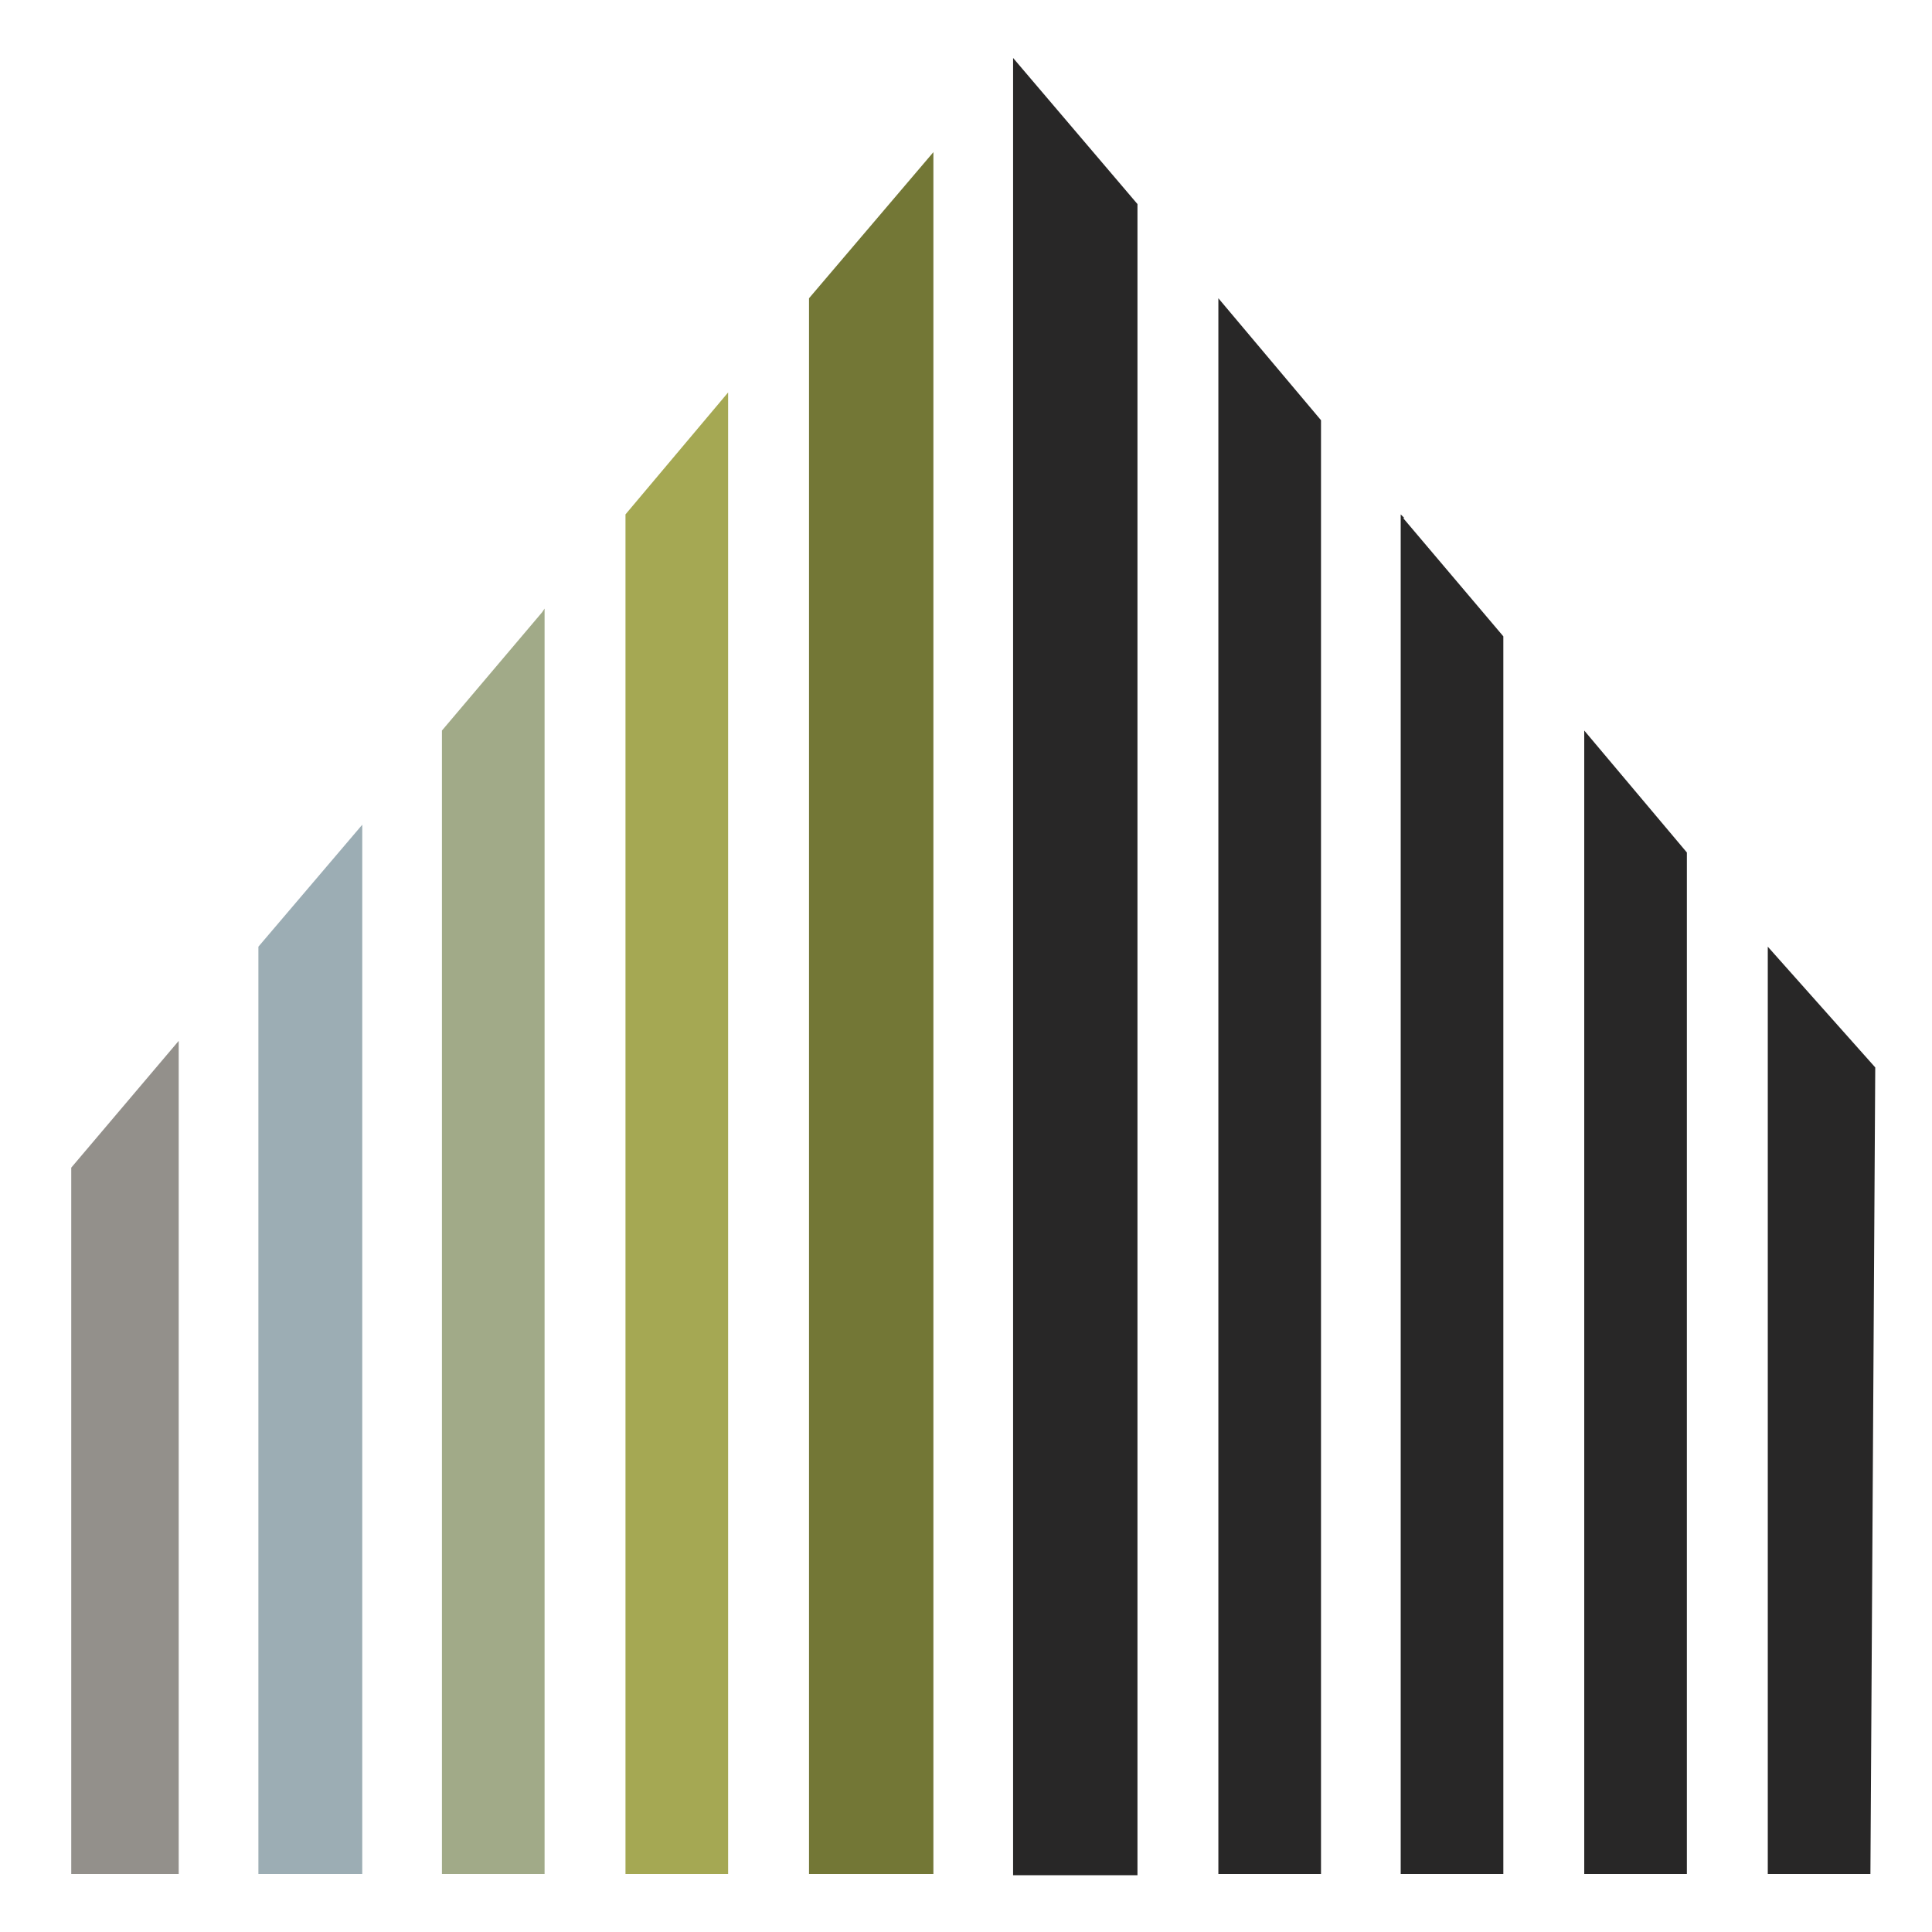
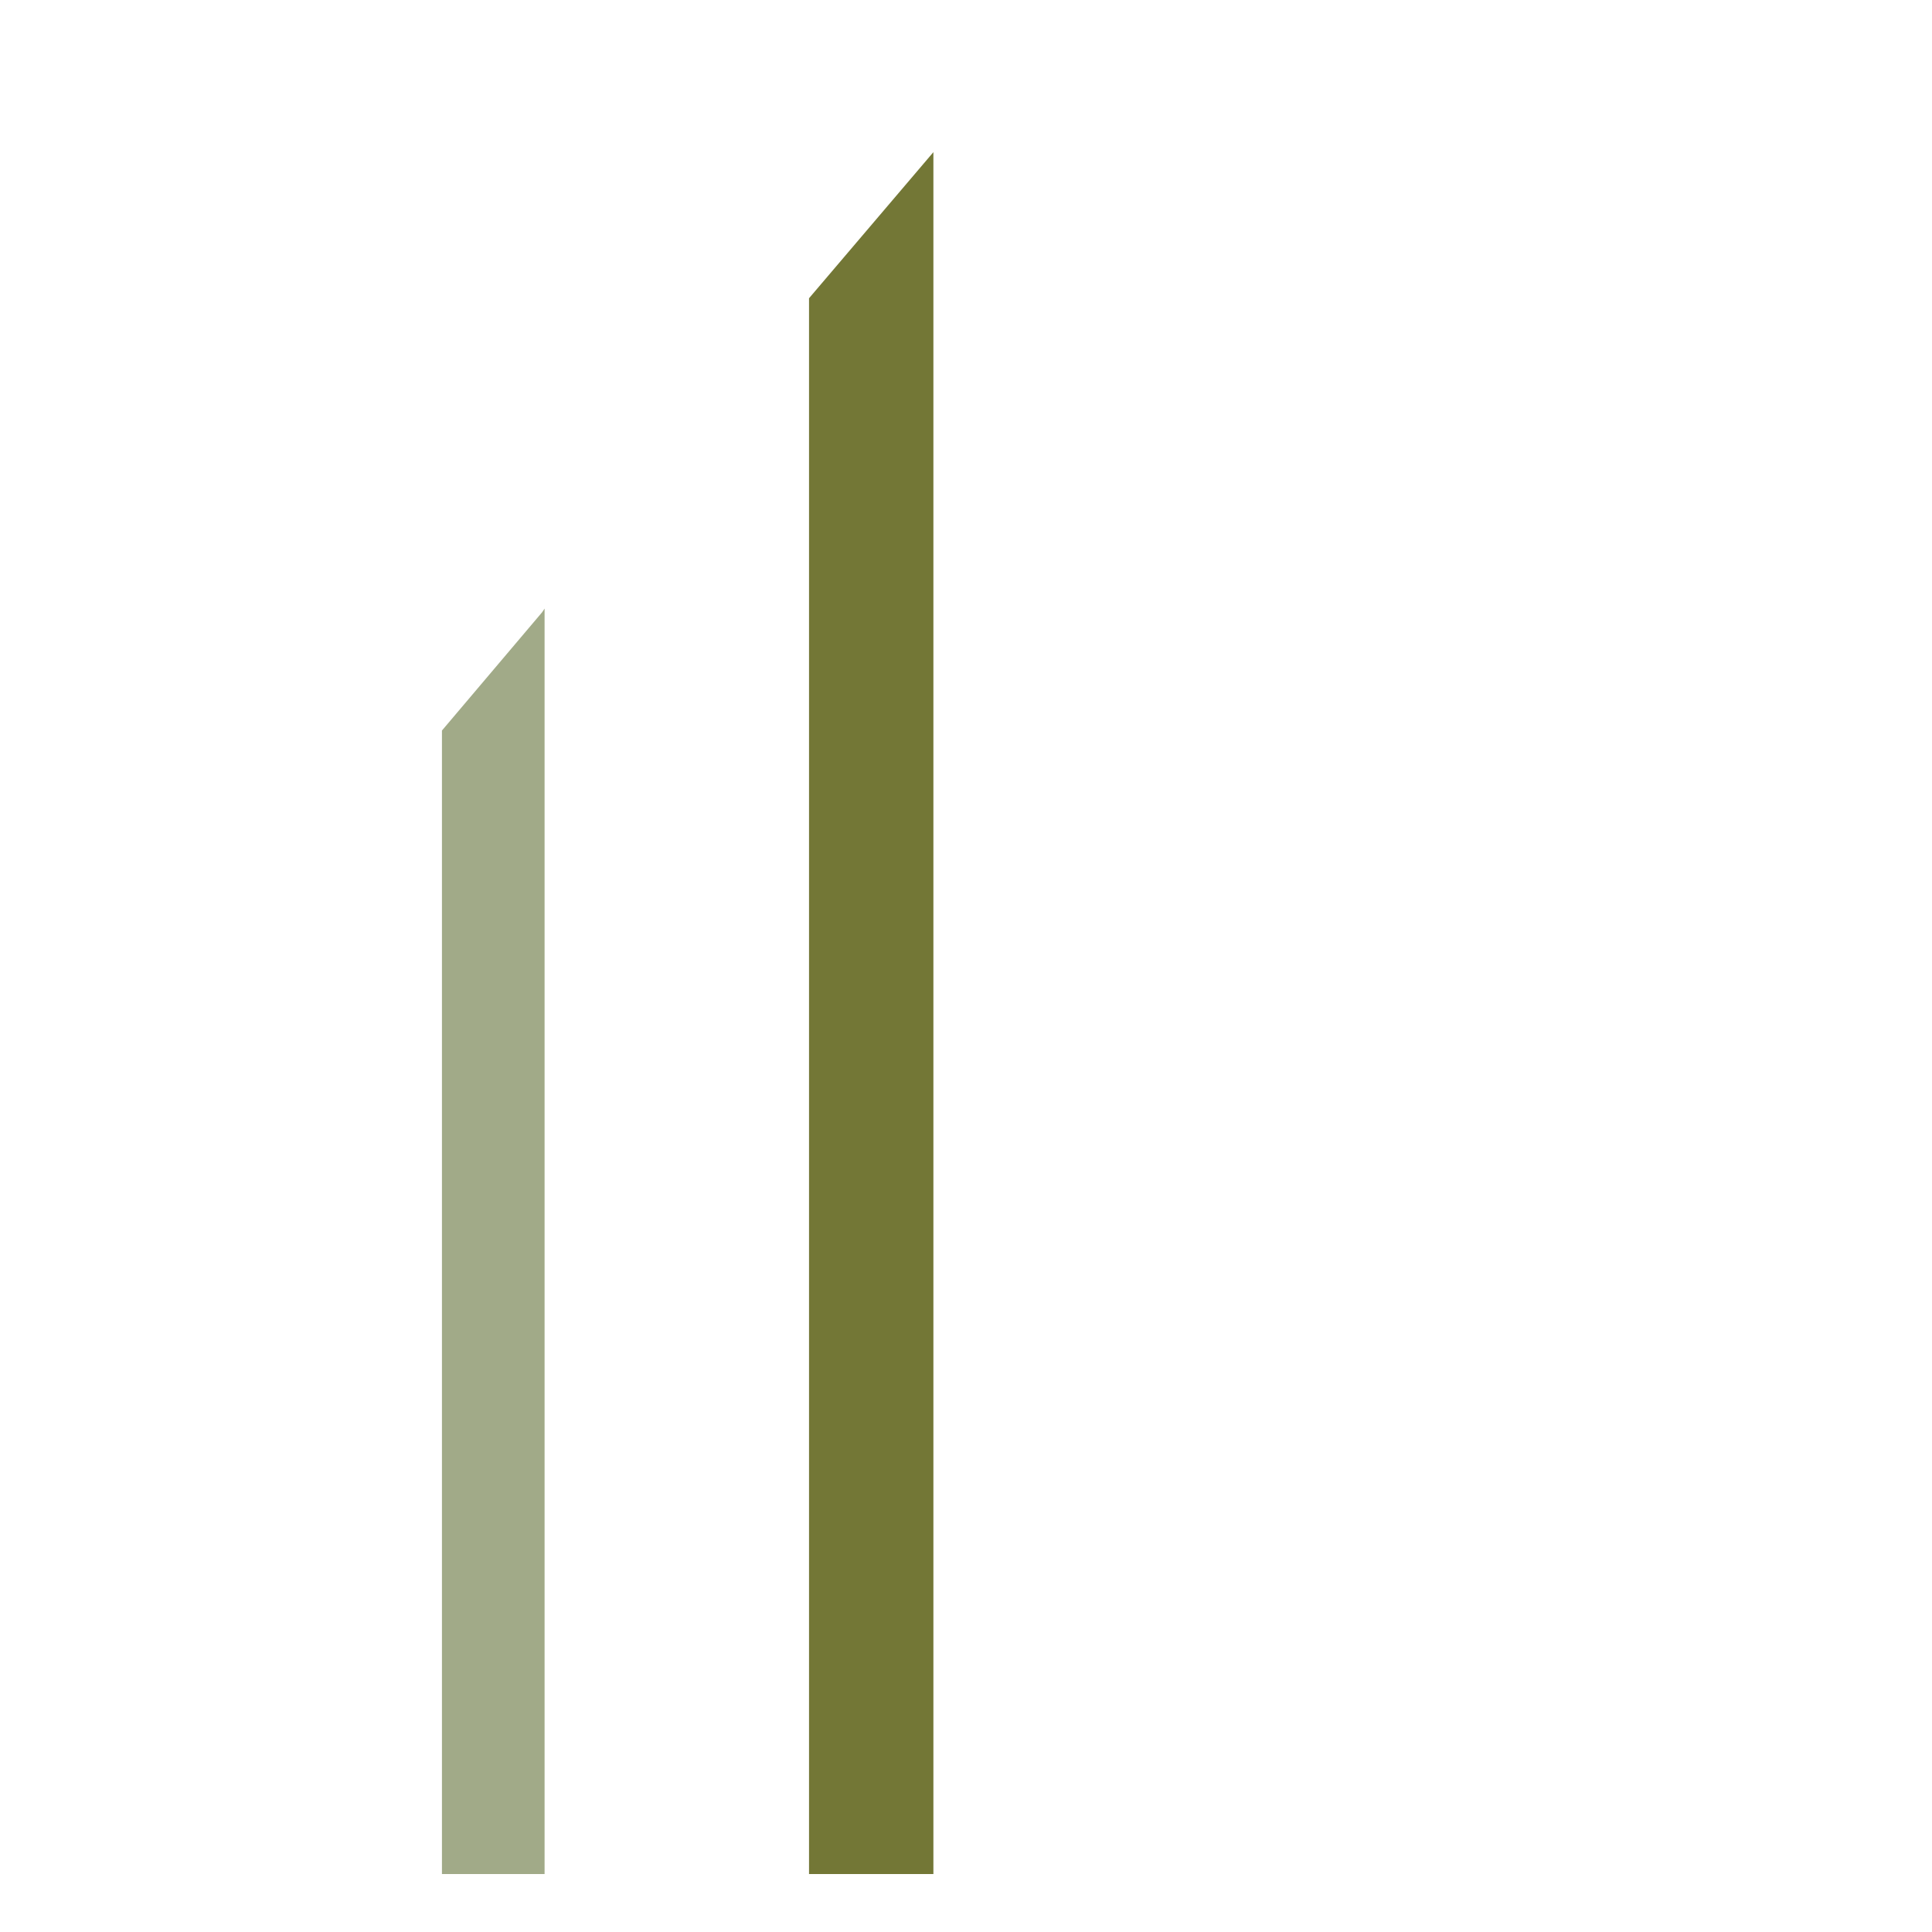
<svg xmlns="http://www.w3.org/2000/svg" id="Warstwa_1" version="1.1" viewBox="0 0 16 16">
  <defs>
    <style>
            .st0 {
            fill: transparent;
            }

            .st1 {
            fill: #93908b;
            }

            .st2 {
            fill: #282727;
            }

            .st3 {
            fill: #a5a853;
            }

            .st4 {
            fill: #9cadb4;
            }

            .st5 {
            fill: #737736;
            }

            .st6 {
            fill: #a1aa88;
            }
        </style>
  </defs>
-   <rect class="st0" x="0" y="0" width="16" height="16" />
  <g>
-     <polygon class="st1" points=".59 15.52 1.48 15.52 1.48 8.62 .59 9.67 .59 15.52" />
-     <polygon class="st4" points="2.14 15.52 3 15.52 3 6.83 2.14 7.84 2.14 15.52" />
    <polygon class="st6" points="3.66 6.05 3.66 15.52 4.51 15.52 4.51 5.04 4.49 5.07 3.66 6.05" />
-     <polygon class="st3" points="5.18 15.52 6.03 15.52 6.03 3.25 5.18 4.26 5.18 15.52" />
    <polygon class="st5" points="6.7 15.52 7.73 15.52 7.73 1.26 6.7 2.47 6.7 15.52" />
-     <path class="st2" d="M15.53,8.84l-.04,6.68h-.85v-7.68s.89,1,.89,1ZM13.97,7.06l-.85-1.01v9.47s.85,0,.85,0V7.06ZM11.63,4.29l-.03-.03v11.26s.85,0,.85,0V5.27s-.83-.98-.83-.98ZM10.94,3.48l-.85-1.01v13.05s.85,0,.85,0V3.48ZM9.42,1.69l-1.03-1.21v15.05s1.03,0,1.03,0V1.69Z" />
  </g>
</svg>